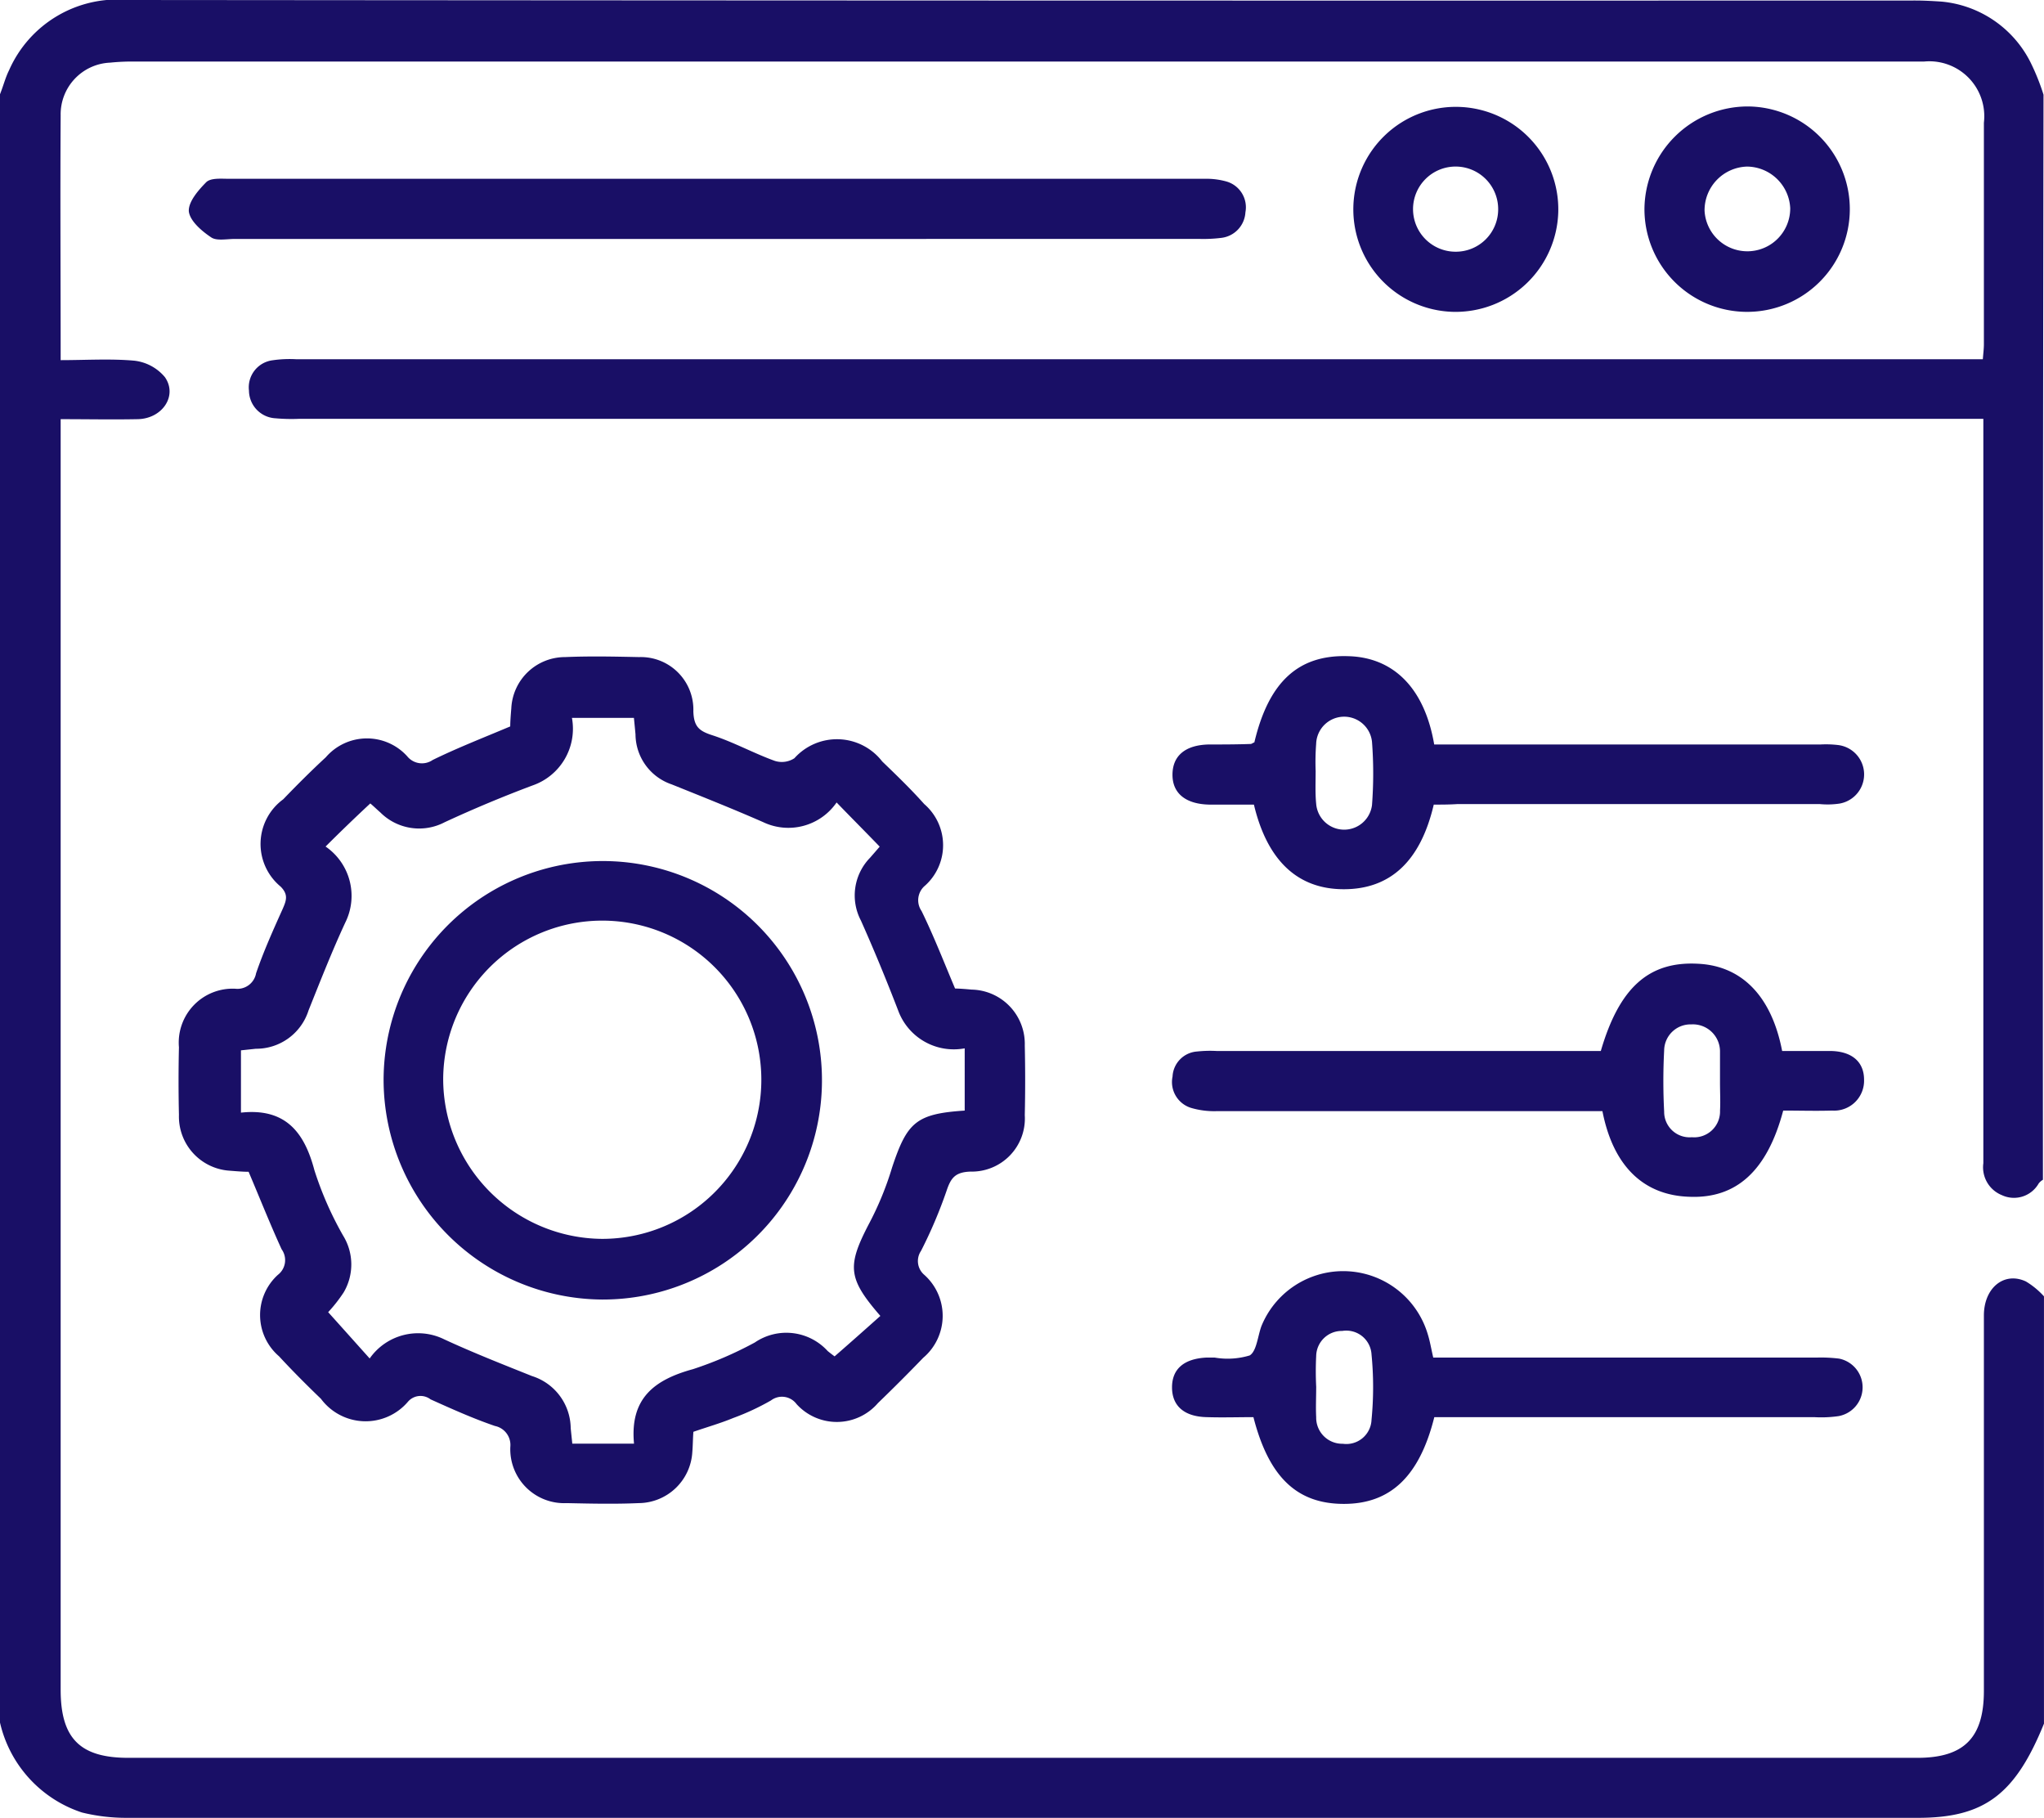
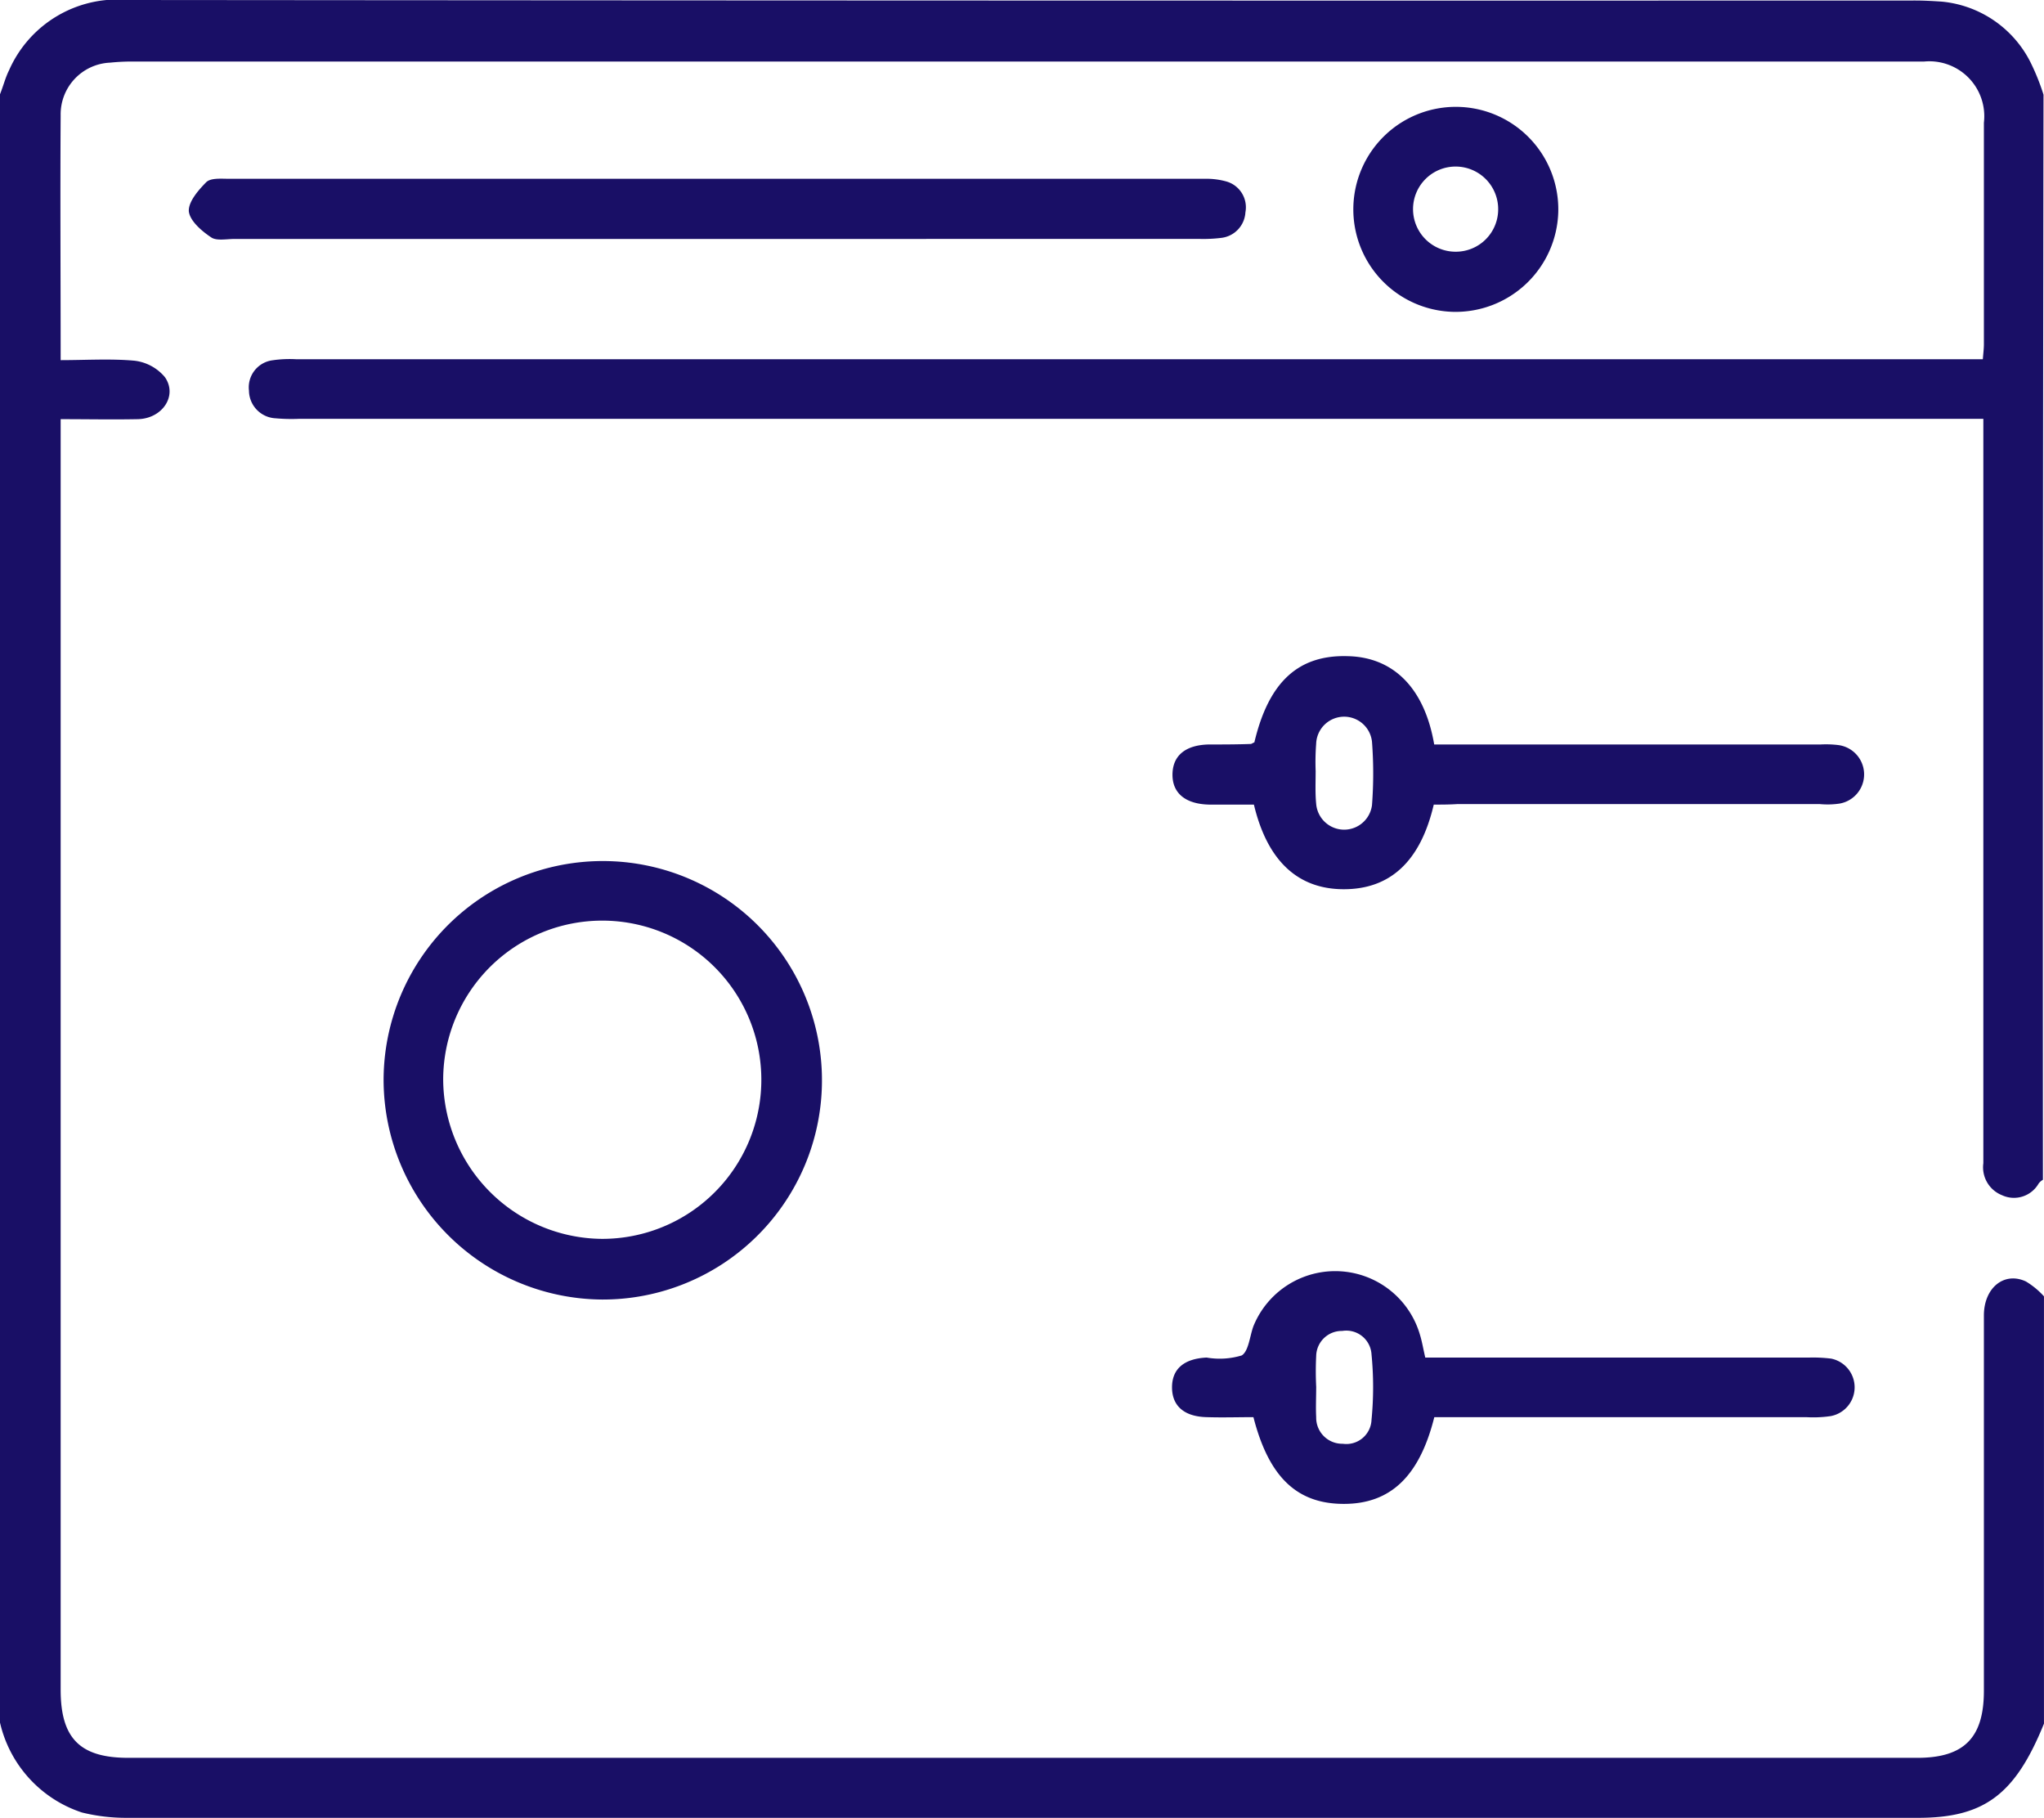
<svg xmlns="http://www.w3.org/2000/svg" width="63.282" height="56.265" viewBox="0 0 63.282 56.265">
  <g id="control-panel" transform="translate(0 -21.3)">
    <path id="Path_49" data-name="Path 49" d="M63.249,57.816a.444.444,0,0,0-.132.115.881.881,0,0,1-1.137.362.929.929,0,0,1-.576-.988V34.263H9.273a5.569,5.569,0,0,1-.741-.016.866.866,0,0,1-.824-.856.844.844,0,0,1,.725-.939,3.672,3.672,0,0,1,.741-.033H61.388c.016-.2.033-.329.033-.461V25.1a1.7,1.7,0,0,0-1.861-1.894H4.217a6.614,6.614,0,0,0-.807.033,1.6,1.6,0,0,0-1.532,1.631c-.016,2.487,0,4.974,0,7.577.774,0,1.532-.049,2.273.016a1.444,1.444,0,0,1,.955.511c.4.576-.082,1.285-.84,1.3-.774.016-1.548,0-2.388,0V73.6c0,1.5.593,2.108,2.092,2.108H59.362c1.449,0,2.059-.626,2.059-2.075V62.017c0-.857.626-1.367,1.3-1.054a2.456,2.456,0,0,1,.56.461V74.65c-.889,2.191-1.845,2.915-3.9,2.915H3.937a5.711,5.711,0,0,1-1.4-.165A3.83,3.83,0,0,1,0,74.617v-50.4c.1-.247.165-.511.28-.741A3.665,3.665,0,0,1,3.97,21.3q27.671.025,55.327.016c.264,0,.544.016.807.033a3.434,3.434,0,0,1,2.751,1.861,6.96,6.96,0,0,1,.412,1.021Q63.241,41.008,63.249,57.816Z" fill="#190f66" />
-     <path id="Path_52" data-name="Path 52" d="M35.7,160.631c-.165,0-.362-.016-.576-.033a1.68,1.68,0,0,1-1.581-1.729c-.016-.692-.016-1.4,0-2.092a1.669,1.669,0,0,1,1.746-1.812.586.586,0,0,0,.642-.478c.231-.675.527-1.334.824-1.993.115-.264.181-.445-.066-.692a1.712,1.712,0,0,1,.082-2.7c.428-.445.873-.889,1.318-1.3a1.681,1.681,0,0,1,2.52-.033.586.586,0,0,0,.791.115c.774-.379,1.581-.692,2.4-1.038,0-.148.016-.362.033-.56A1.665,1.665,0,0,1,45.5,144.7c.758-.033,1.532-.016,2.289,0a1.627,1.627,0,0,1,1.68,1.68c.016.478.181.609.593.741.659.214,1.285.56,1.927.791a.712.712,0,0,0,.609-.082,1.77,1.77,0,0,1,2.718.1c.445.428.889.857,1.3,1.318a1.681,1.681,0,0,1,.033,2.52.588.588,0,0,0-.115.791c.379.774.692,1.581,1.038,2.4.132,0,.329.016.511.033a1.68,1.68,0,0,1,1.647,1.729c.016.725.016,1.433,0,2.158a1.644,1.644,0,0,1-1.68,1.746c-.478.016-.609.2-.741.593a14.349,14.349,0,0,1-.791,1.861.56.56,0,0,0,.1.741,1.7,1.7,0,0,1-.033,2.569c-.461.478-.922.939-1.4,1.4a1.681,1.681,0,0,1-2.52.033.562.562,0,0,0-.791-.115,7.547,7.547,0,0,1-1.169.544c-.4.165-.807.28-1.235.428-.016.214-.016.428-.033.626a1.676,1.676,0,0,1-1.664,1.581c-.741.033-1.482.016-2.224,0a1.669,1.669,0,0,1-1.746-1.746.6.6,0,0,0-.478-.642c-.675-.231-1.334-.527-1.993-.824a.512.512,0,0,0-.692.066,1.722,1.722,0,0,1-2.7-.082c-.445-.428-.889-.873-1.3-1.318a1.681,1.681,0,0,1-.033-2.52.575.575,0,0,0,.115-.791C36.37,162.262,36.057,161.471,35.7,160.631Zm22.17-1.894V156.81a1.835,1.835,0,0,1-2.059-1.169c-.362-.939-.741-1.861-1.153-2.784a1.671,1.671,0,0,1,.28-1.944c.115-.132.231-.264.3-.346-.461-.478-.889-.906-1.334-1.367a1.814,1.814,0,0,1-2.273.609c-.939-.412-1.894-.791-2.833-1.169a1.648,1.648,0,0,1-1.12-1.548c-.016-.181-.033-.346-.049-.511H45.71a1.856,1.856,0,0,1-1.219,2.092q-1.384.519-2.718,1.137a1.7,1.7,0,0,1-1.993-.3c-.115-.1-.231-.214-.313-.28-.478.445-.922.873-1.384,1.334a1.852,1.852,0,0,1,.609,2.355c-.412.889-.774,1.812-1.137,2.718a1.7,1.7,0,0,1-1.631,1.186l-.461.049V158.8c1.367-.148,1.96.593,2.273,1.779a10.518,10.518,0,0,0,.889,2.026,1.7,1.7,0,0,1,.016,1.762,4.644,4.644,0,0,1-.478.609c.445.494.856.955,1.285,1.433a1.829,1.829,0,0,1,2.306-.593c.889.412,1.812.774,2.718,1.137a1.711,1.711,0,0,1,1.2,1.614c.016.165.033.313.049.478h1.911c-.132-1.4.626-1.977,1.828-2.306a11.524,11.524,0,0,0,1.911-.824,1.732,1.732,0,0,1,2.257.264c.1.082.214.165.214.165.511-.445.955-.84,1.417-1.252-1-1.153-1.038-1.532-.362-2.833a9.674,9.674,0,0,0,.725-1.762C56.086,159.1,56.366,158.836,57.865,158.737Z" transform="translate(-28.003 -103.062)" fill="#190f66" />
    <path id="Path_53" data-name="Path 53" d="M51.853,56.743H36.913c-.247,0-.56.066-.725-.049-.3-.2-.659-.511-.692-.807-.016-.3.3-.659.544-.906.148-.132.461-.1.708-.1H66.94a2.3,2.3,0,0,1,.675.082.83.83,0,0,1,.593.955.845.845,0,0,1-.741.791,4.526,4.526,0,0,1-.675.033Z" transform="translate(-29.65 -28.047)" fill="#190f66" />
-     <path id="Path_54" data-name="Path 54" d="M228.42,264.679c-.461,1.845-1.367,2.685-2.8,2.685-1.449,0-2.322-.824-2.8-2.685-.461,0-.955.016-1.449,0-.692-.016-1.071-.346-1.071-.922s.379-.889,1.071-.922h.247a2.36,2.36,0,0,0,1.087-.066c.214-.132.247-.593.362-.906a2.733,2.733,0,0,1,5.155.264c.066.214.1.428.165.708h11.892a4.528,4.528,0,0,1,.675.033.906.906,0,0,1-.016,1.779,3.727,3.727,0,0,1-.741.033H228.42Zm-3.657-.922h0c0,.313-.016.609,0,.922a.806.806,0,0,0,.824.824.78.78,0,0,0,.889-.741,10.407,10.407,0,0,0,0-2.026.782.782,0,0,0-.906-.725.791.791,0,0,0-.807.774A9.56,9.56,0,0,0,224.764,263.756Z" transform="translate(-184.014 -199.516)" fill="#190f66" />
+     <path id="Path_54" data-name="Path 54" d="M228.42,264.679c-.461,1.845-1.367,2.685-2.8,2.685-1.449,0-2.322-.824-2.8-2.685-.461,0-.955.016-1.449,0-.692-.016-1.071-.346-1.071-.922s.379-.889,1.071-.922a2.36,2.36,0,0,0,1.087-.066c.214-.132.247-.593.362-.906a2.733,2.733,0,0,1,5.155.264c.066.214.1.428.165.708h11.892a4.528,4.528,0,0,1,.675.033.906.906,0,0,1-.016,1.779,3.727,3.727,0,0,1-.741.033H228.42Zm-3.657-.922h0c0,.313-.016.609,0,.922a.806.806,0,0,0,.824.824.78.78,0,0,0,.889-.741,10.407,10.407,0,0,0,0-2.026.782.782,0,0,0-.906-.725.791.791,0,0,0-.807.774A9.56,9.56,0,0,0,224.764,263.756Z" transform="translate(-184.014 -199.516)" fill="#190f66" />
    <path id="Path_55" data-name="Path 55" d="M228.487,149.185c-.412,1.762-1.351,2.619-2.784,2.619s-2.372-.889-2.784-2.619h-1.384c-.725-.016-1.137-.346-1.137-.922,0-.593.4-.922,1.12-.939.428,0,.856,0,1.3-.016.033,0,.066-.033.115-.049.445-1.878,1.367-2.718,2.9-2.668,1.417.033,2.372,1,2.668,2.734h11.942a3.184,3.184,0,0,1,.56.016.916.916,0,0,1,.049,1.812,2.518,2.518,0,0,1-.609.016H229.212C228.965,149.185,228.734,149.185,228.487,149.185Zm-3.657-1.021h0c0,.329-.016.659.016.988a.869.869,0,0,0,1.729.049,12.978,12.978,0,0,0,0-1.96.867.867,0,0,0-1.729.066A7.361,7.361,0,0,0,224.831,148.164Z" transform="translate(-184.098 -102.981)" fill="#190f66" />
-     <path id="Path_56" data-name="Path 56" d="M233.669,206.934H221.727a2.542,2.542,0,0,1-.791-.1.837.837,0,0,1-.576-.972.817.817,0,0,1,.758-.774,3.768,3.768,0,0,1,.609-.016h11.892c.576-1.977,1.5-2.784,3.014-2.7,1.351.066,2.273,1,2.6,2.7h1.515c.659.016,1.021.346,1.021.889a.925.925,0,0,1-.988.955c-.511.016-1.021,0-1.515,0-.494,1.861-1.449,2.734-2.915,2.668C234.937,209.536,234,208.63,233.669,206.934Zm3.64-.889h0v-.972a.839.839,0,0,0-.889-.824.816.816,0,0,0-.84.807,18.173,18.173,0,0,0,0,1.894.788.788,0,0,0,.857.791.8.8,0,0,0,.873-.824C237.325,206.621,237.309,206.341,237.309,206.044Z" transform="translate(-184.058 -151.242)" fill="#190f66" />
-     <path id="Path_57" data-name="Path 57" d="M312.311,41.3a3.179,3.179,0,1,1-3.212,3.179A3.2,3.2,0,0,1,312.311,41.3Zm-.033,1.861a1.354,1.354,0,0,0-1.318,1.367,1.327,1.327,0,0,0,2.652-.082A1.352,1.352,0,0,0,312.278,43.161Z" transform="translate(-258.187 -16.705)" fill="#190f66" />
    <path id="Path_58" data-name="Path 58" d="M257.463,47.724a3.173,3.173,0,1,1,3.261-3.1A3.181,3.181,0,0,1,257.463,47.724Zm1.4-3.146a1.318,1.318,0,1,0-1.3,1.285A1.311,1.311,0,0,0,258.863,44.578Z" transform="translate(-212.48 -16.772)" fill="#190f66" />
    <path id="Path_65" data-name="Path 65" d="M72.1,189.886a6.786,6.786,0,1,1,6.77,6.786A6.812,6.812,0,0,1,72.1,189.886Zm6.753,4.908a4.925,4.925,0,1,0-4.908-4.925A4.956,4.956,0,0,0,78.853,194.794Z" transform="translate(-60.224 -135.149)" fill="#190f66" />
  </g>
</svg>